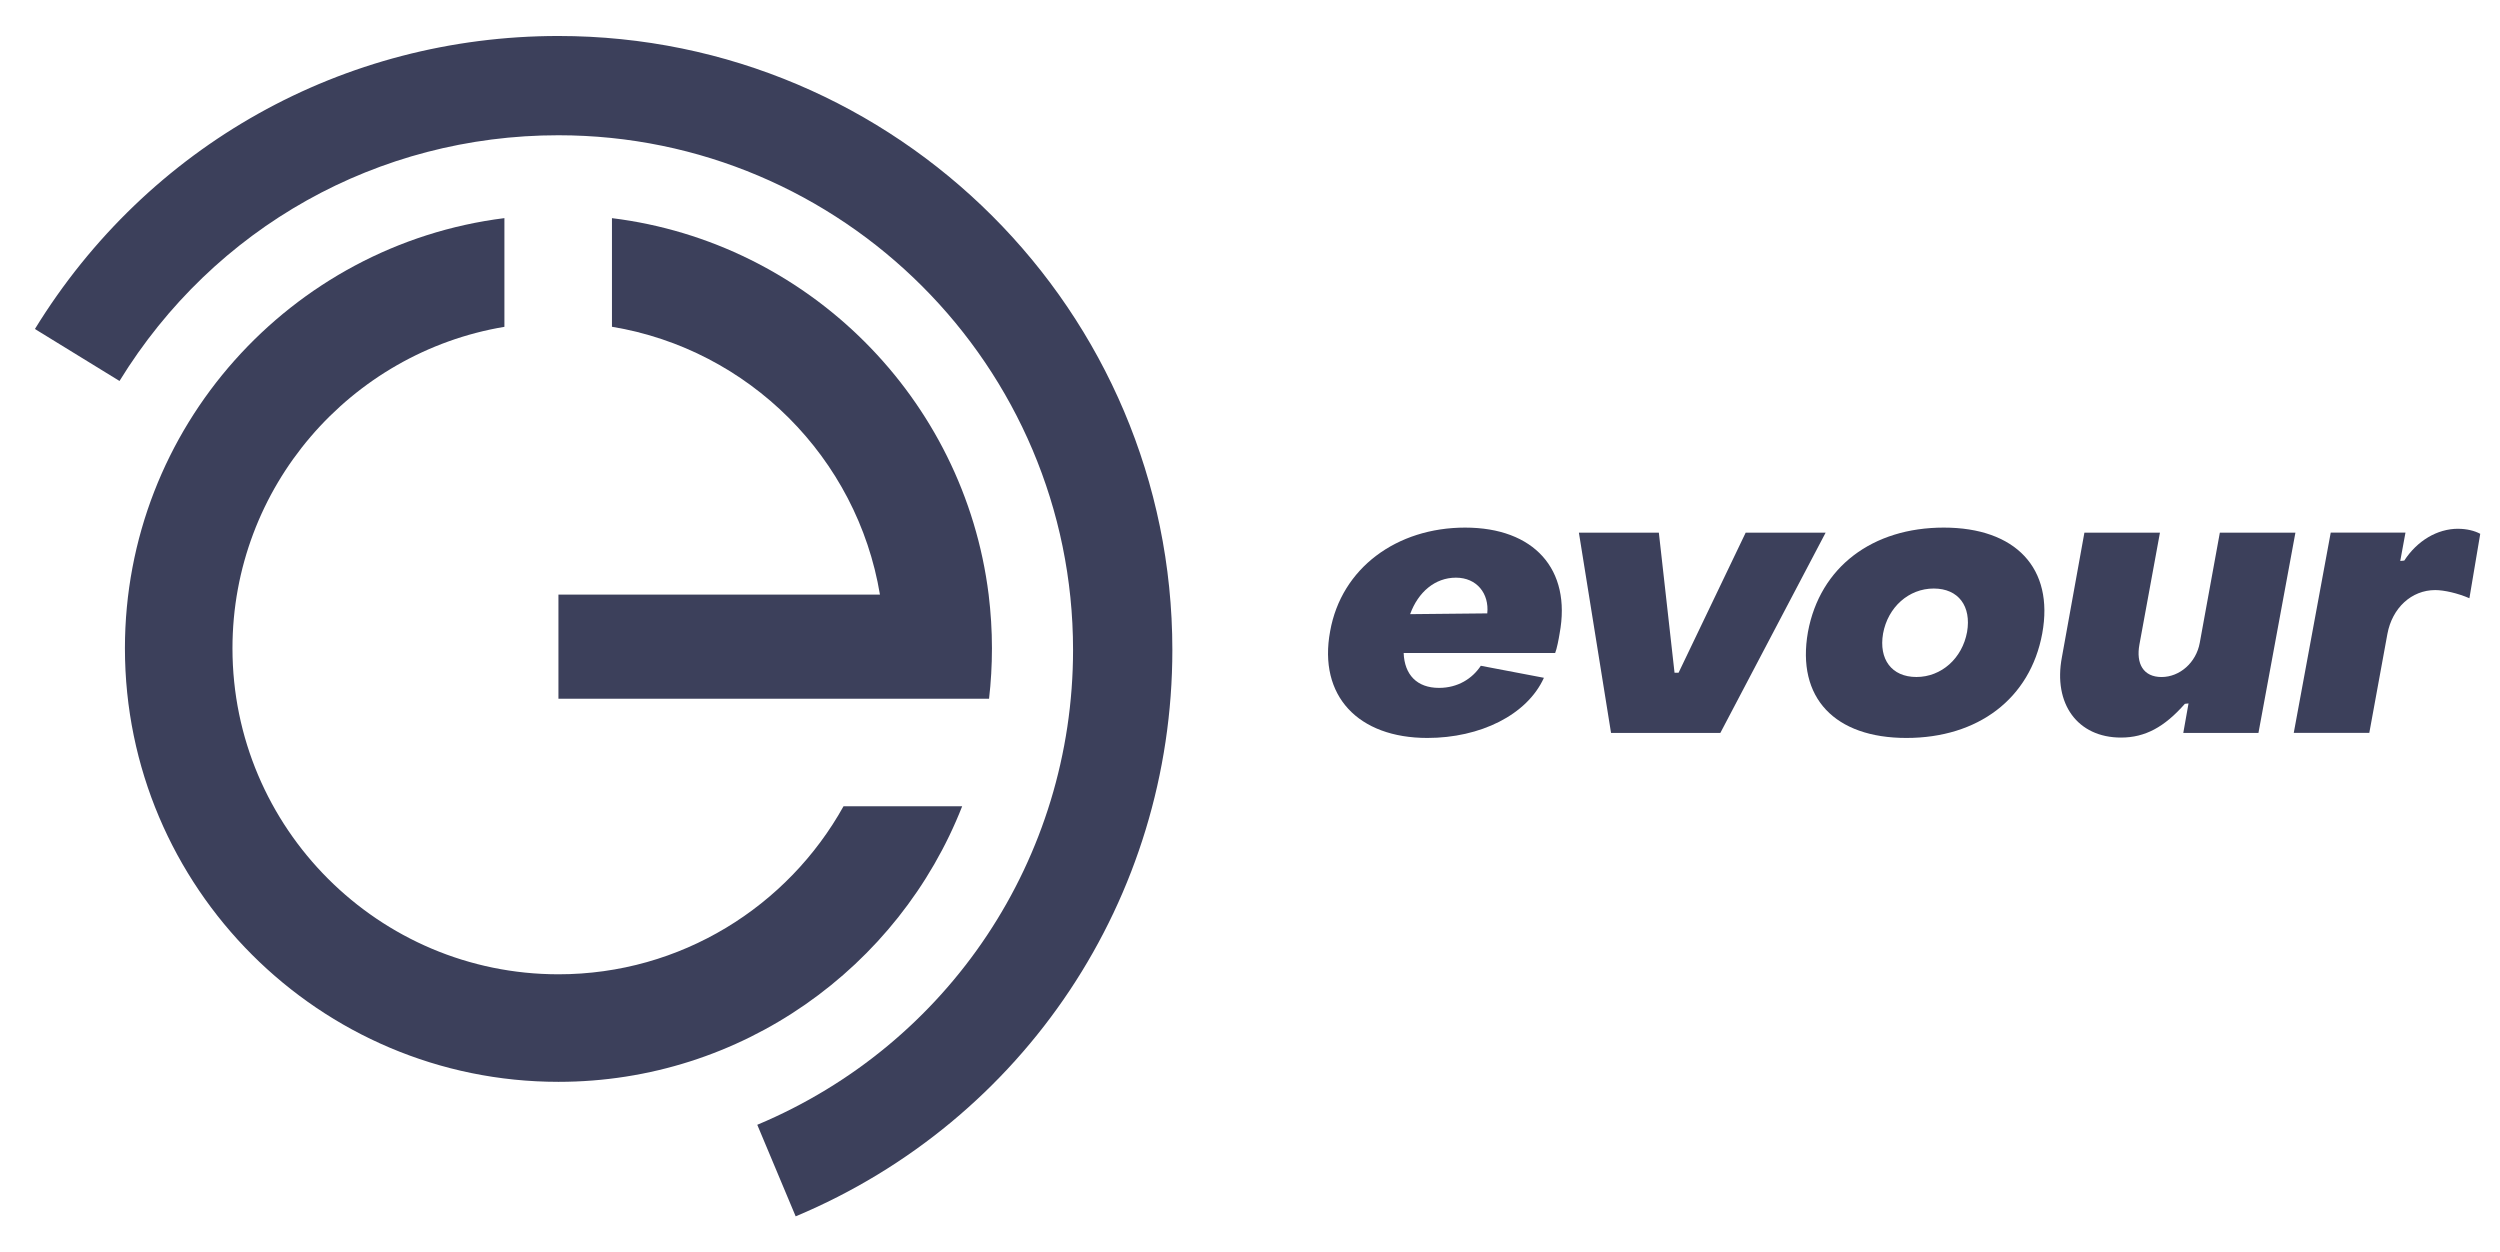
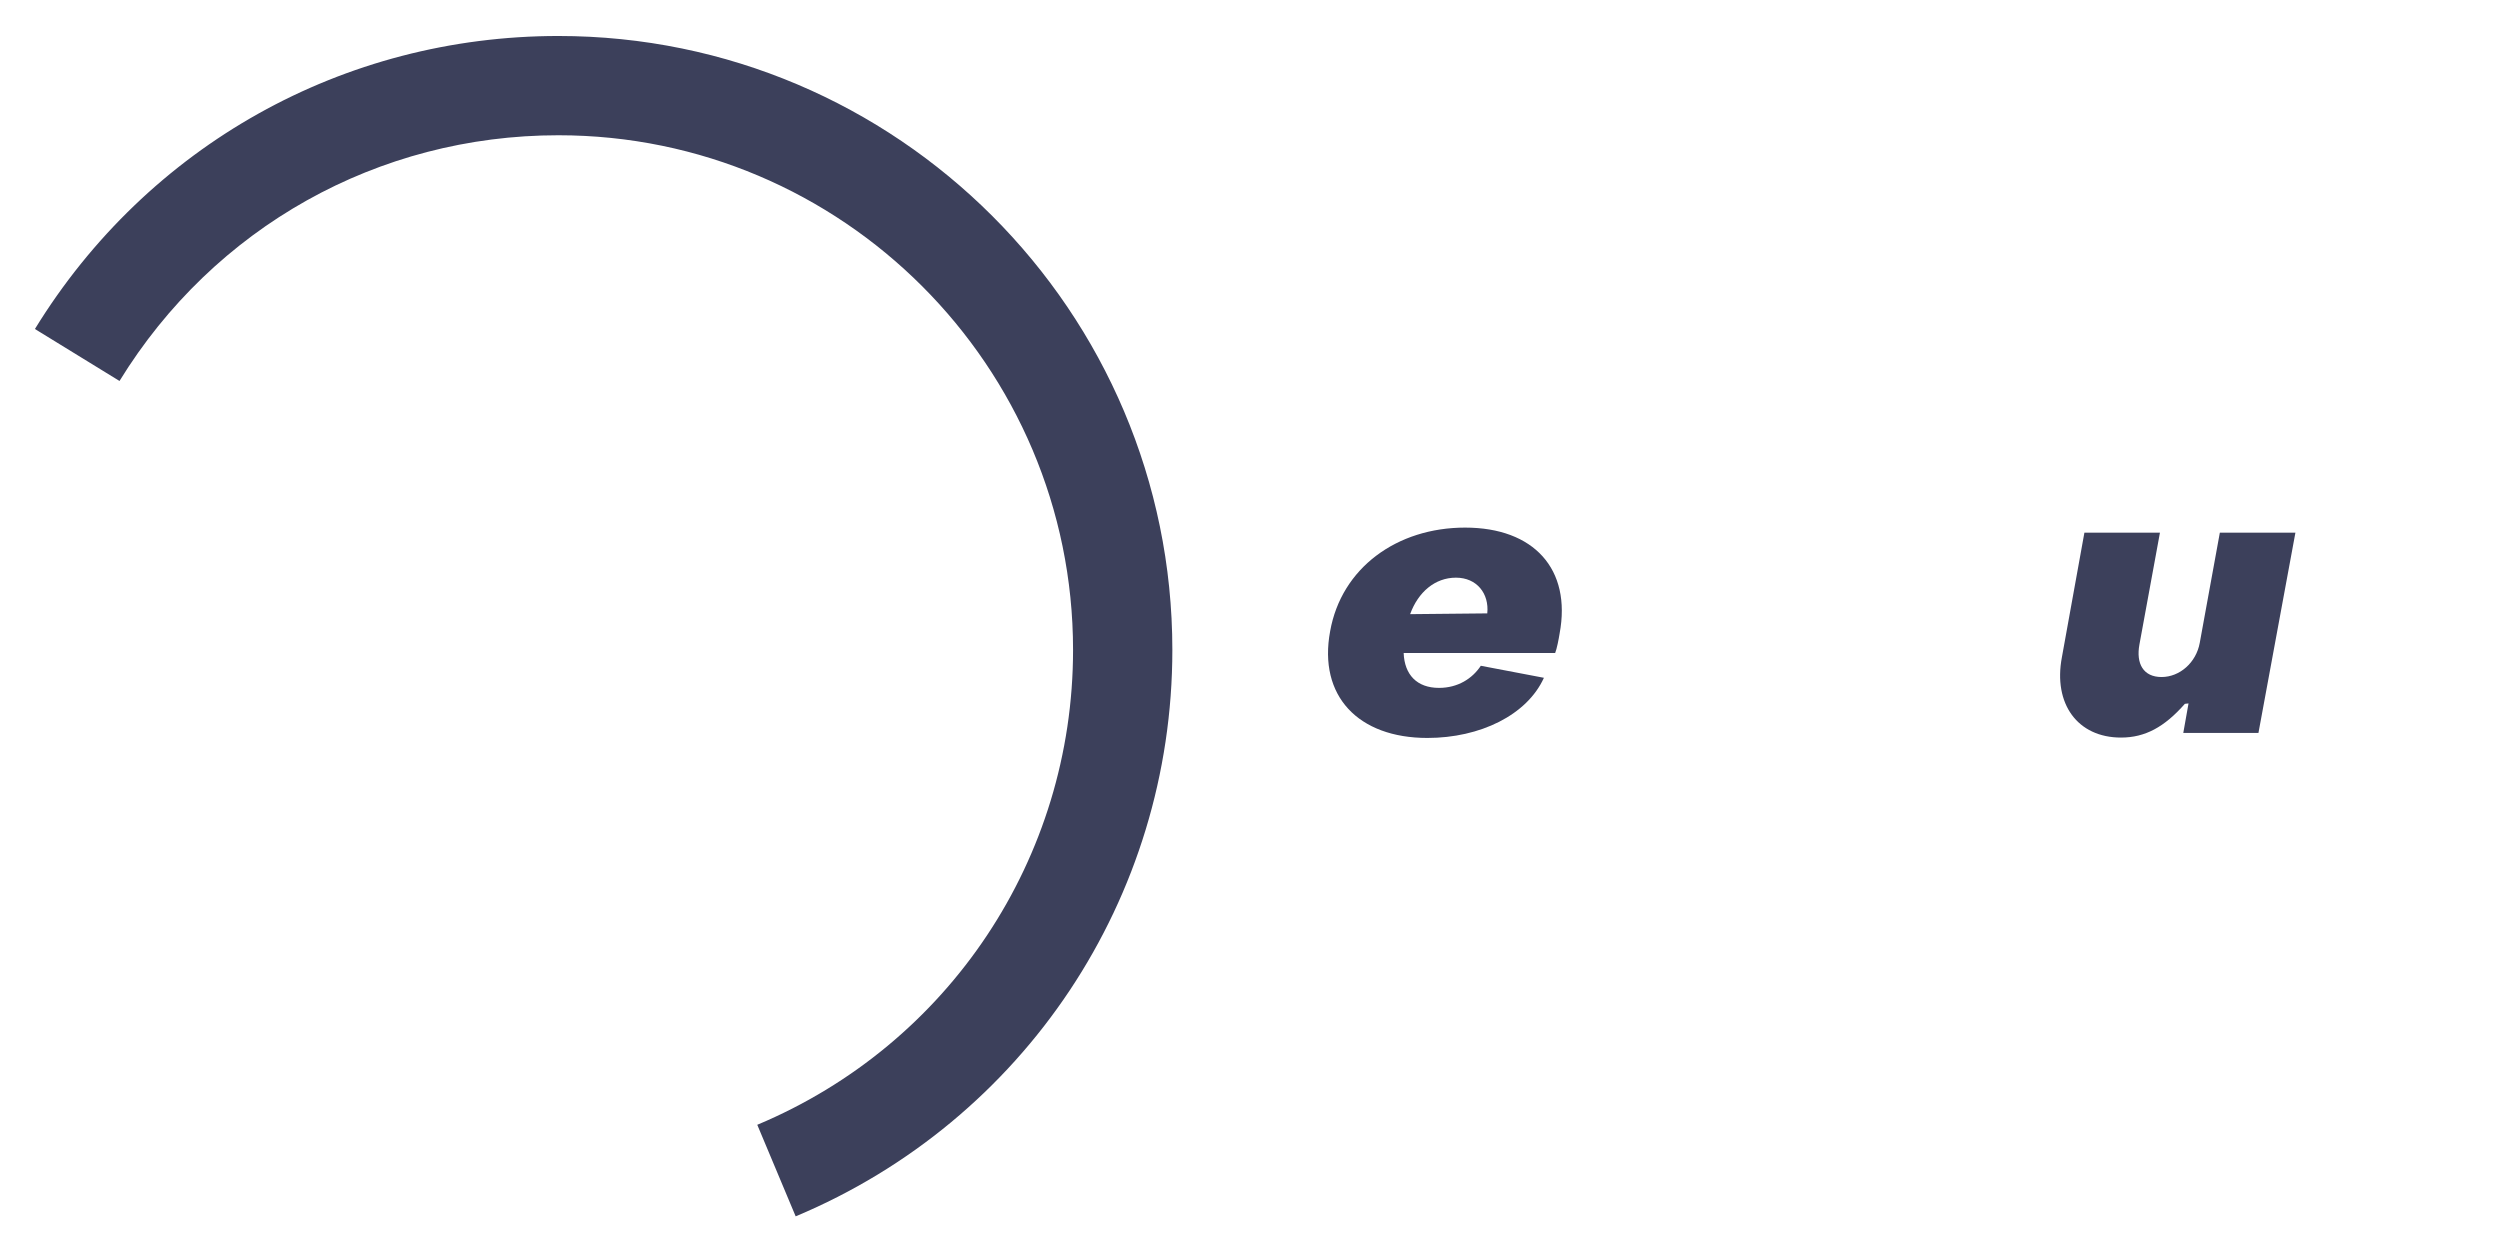
<svg xmlns="http://www.w3.org/2000/svg" viewBox="0 0 839.89 420.74" data-name="Layer 3" id="Layer_3">
  <defs>
    <style>
      .cls-1 {
        fill: #3c405b;
      }
    </style>
  </defs>
  <g>
    <g>
-       <path d="m283.39,270.87c-18.71,33.63-54.62,56.45-95.78,56.45-60.4,0-109.51-49.11-109.51-109.51,0-54.23,39.58-99.34,91.36-108.01v-36.52c-71.79,8.98-127.49,70.35-127.49,144.53,0,80.3,65.32,145.64,145.64,145.64,61.59,0,114.4-38.44,135.64-92.58h-39.86Z" class="cls-1" />
-       <path d="m333.25,217.81c0,5.73-.33,11.37-.97,16.93h-144.67v-34.99h108.01c-7.64-45.97-44.03-82.35-90.03-89.97v-36.49c65.93,8.14,118.35,60.54,126.55,126.46.72,5.92,1.11,11.95,1.11,18.07Z" class="cls-1" />
-     </g>
+       </g>
    <path d="m267.31,408.64l-12.9-30.76c64.45-27.02,106.09-89.64,106.09-159.53,0-95.34-77.57-172.91-172.91-172.91-60.56,0-115.68,30.86-147.44,82.55l-28.42-17.46C49.61,48.89,115.35,12.09,187.6,12.09c113.73,0,206.26,92.53,206.26,206.26,0,83.37-49.67,158.06-126.55,190.29Z" class="cls-1" />
  </g>
  <g>
-     <path d="m492.23,177.25c-22.95,0-41.58,13.56-45.36,34.81-4.05,21.77,9.45,35.86,32.67,35.86,17.69,0,33.48-7.69,39.15-20.21l-21.2-4.04c-2.84,4.3-7.7,7.43-14.04,7.43-7.43,0-11.61-4.43-11.88-11.73h50.9c.54-1.3,1.21-4.69,1.49-6.52,4.05-21.64-8.64-35.6-31.73-35.6Zm7.43,28.82l-25.92.26c2.7-7.43,8.37-12.26,15.39-12.26s11.21,5.35,10.53,12Z" class="cls-1" />
-     <polygon points="586.47 178.95 563.92 226.02 562.57 226.02 557.3 178.95 530.44 178.95 541.24 246.23 577.96 246.23 613.33 178.95 586.47 178.95" class="cls-1" />
-     <path d="m653.02,177.25c-23.9,0-41.58,13.17-45.63,35.07-3.92,22.17,9.05,35.6,33.08,35.6s41.58-13.17,45.63-35.07c4.05-22.04-9.04-35.6-33.08-35.6Zm7.83,35.07c-1.62,8.87-8.64,15.12-17.01,15.12s-12.69-6-11.21-14.6c1.62-8.87,8.64-15.12,17.01-15.12s12.69,6,11.21,14.6Z" class="cls-1" />
+     <path d="m492.23,177.25c-22.95,0-41.58,13.56-45.36,34.81-4.05,21.77,9.45,35.86,32.67,35.86,17.69,0,33.48-7.69,39.15-20.21l-21.2-4.04c-2.84,4.3-7.7,7.43-14.04,7.43-7.43,0-11.61-4.43-11.88-11.73h50.9c.54-1.3,1.21-4.69,1.49-6.52,4.05-21.64-8.64-35.6-31.73-35.6Zm7.43,28.82l-25.92.26c2.7-7.43,8.37-12.26,15.39-12.26s11.21,5.35,10.53,12" class="cls-1" />
    <path d="m745.77,178.95l-6.75,37.03c-1.21,6.65-6.75,11.47-12.83,11.47s-8.64-4.43-7.43-10.95l6.89-37.55h-25.38l-7.56,41.85c-2.97,15.65,5.26,26.99,19.85,26.99,8.1,0,14.58-3.52,21.47-11.34l1.22-.13-1.76,9.91h25.25l12.42-67.28h-25.38Z" class="cls-1" />
-     <path d="m825.82,177.64c-7.02,0-13.77,4.04-18.09,10.69l-1.35.13,1.75-9.52h-25.11l-12.42,67.28h25.38l6.08-33.25c1.62-8.74,8.1-14.73,16.07-14.73,2.97,0,7.56,1.04,11.48,2.74l3.64-21.64c-1.89-1.04-4.59-1.69-7.42-1.69Z" class="cls-1" />
  </g>
</svg>